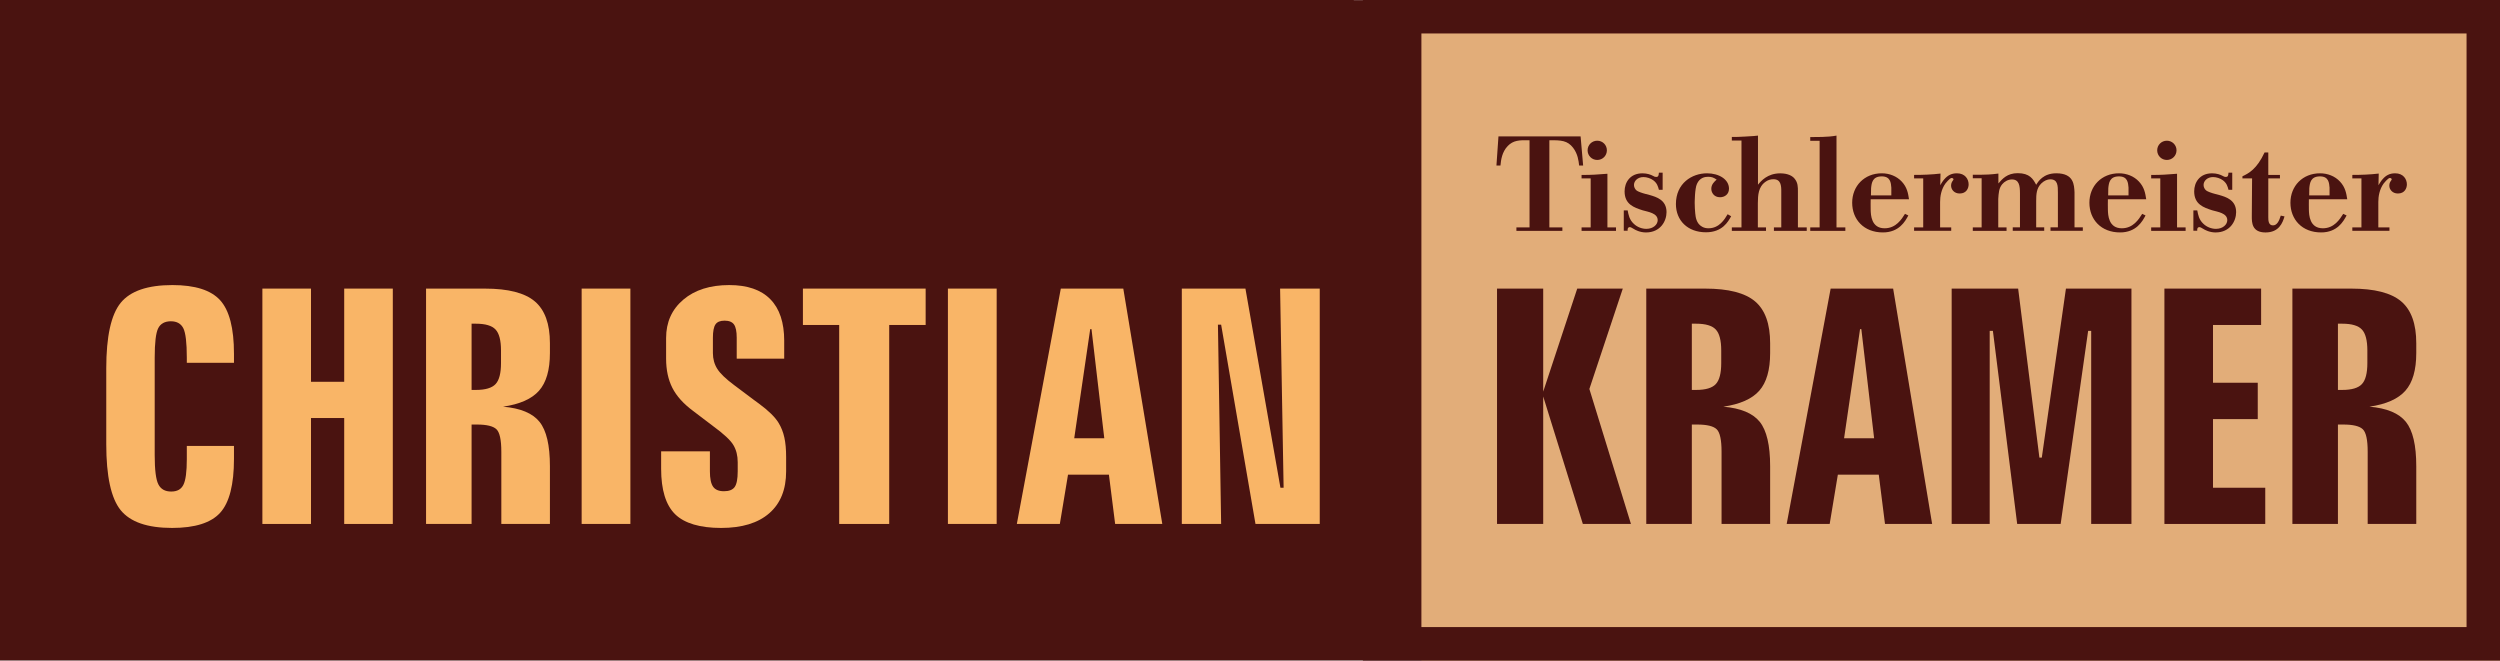
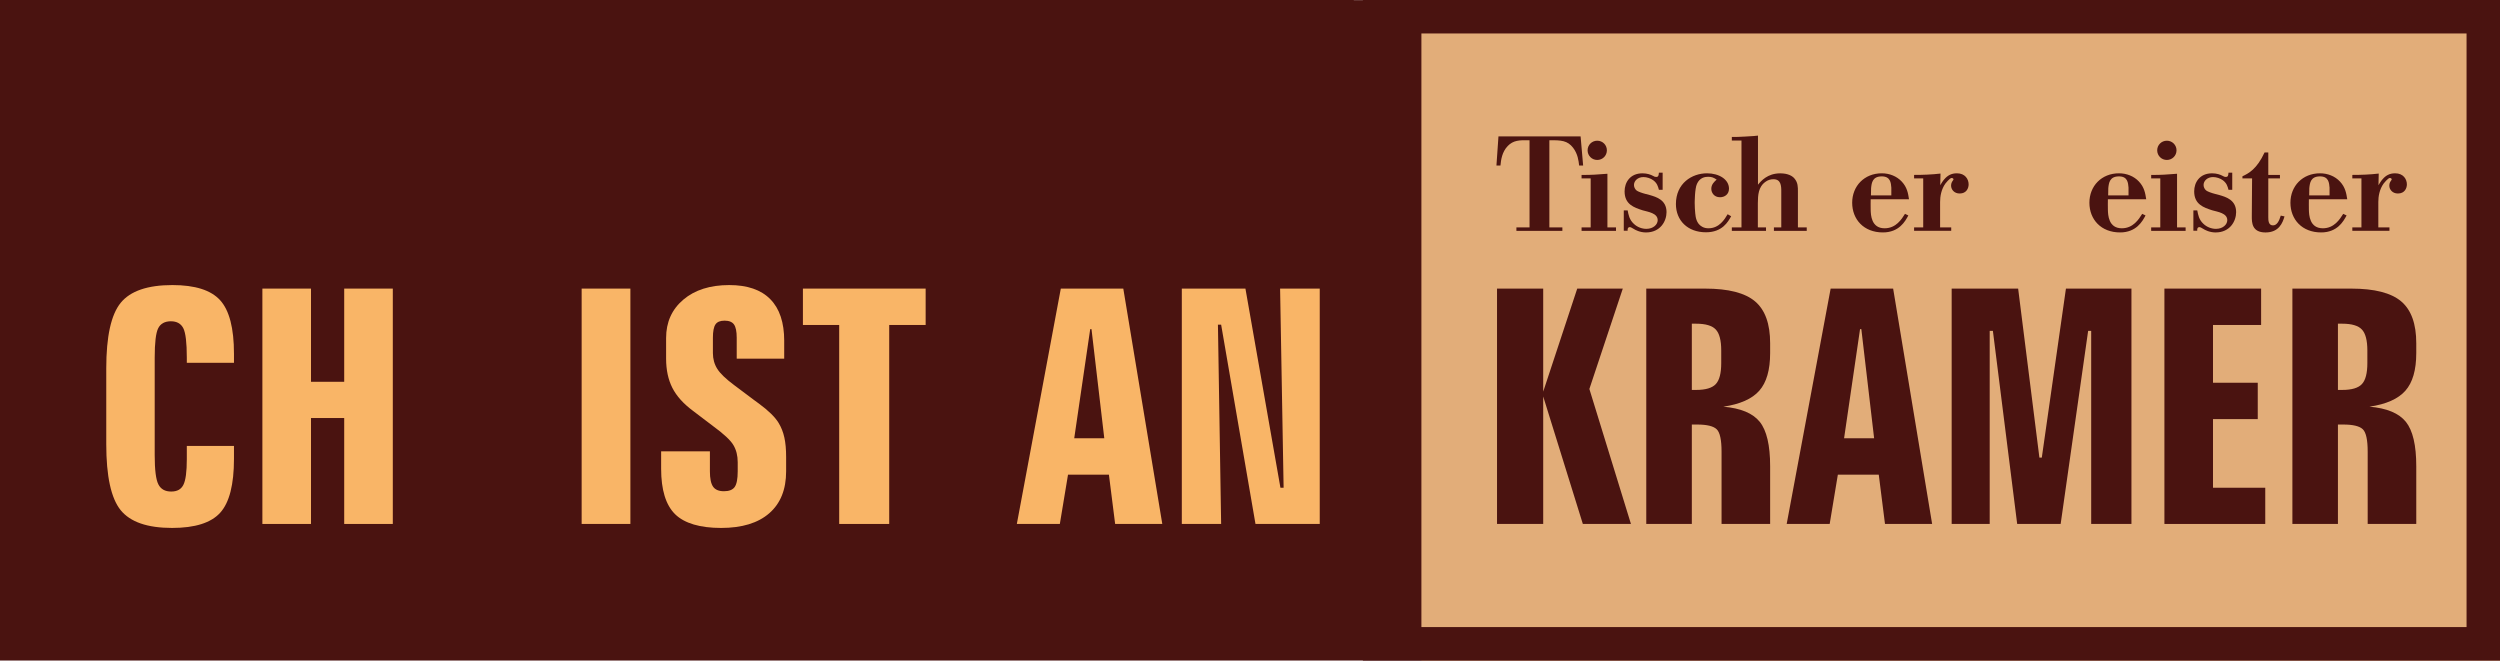
<svg xmlns="http://www.w3.org/2000/svg" width="299" height="79" viewBox="0 0 299 79" fill="none">
  <g clip-path="url(#clip0_2441_20796)">
    <path fill-rule="evenodd" clip-rule="evenodd" d="M299 79V0.018H161.911V0H0V79H299Z" fill="#4A1310" />
    <rect x="170" width="129" height="79" fill="#E2AD79" />
    <path d="M27.984 42.3V43.388H22.343V42.777C22.343 40.985 22.203 39.809 21.924 39.258C21.641 38.702 21.144 38.425 20.433 38.425C19.721 38.425 19.201 38.702 18.922 39.258C18.641 39.809 18.502 40.985 18.502 42.777V54.419C18.502 56.189 18.647 57.358 18.941 57.93C19.235 58.503 19.743 58.788 20.47 58.788C21.196 58.788 21.66 58.523 21.931 57.988C22.205 57.454 22.343 56.428 22.343 54.915V53.333H27.983V54.88C27.983 57.955 27.435 60.104 26.338 61.319C25.242 62.532 23.324 63.141 20.584 63.141C17.629 63.141 15.578 62.431 14.428 61.011C13.284 59.594 12.709 56.963 12.709 53.12V44.054C12.709 40.241 13.285 37.626 14.438 36.213C15.592 34.801 17.654 34.094 20.621 34.094C23.335 34.094 25.242 34.702 26.337 35.917C27.434 37.133 27.983 39.261 27.983 42.3" fill="#F9B567" />
    <path d="M31.381 34.516H37.194V45.662H41.167V34.516H46.979V62.665H41.167V49.995H37.194V62.665H31.381V34.516Z" fill="#F9B567" />
-     <path d="M50.956 34.517H58.008C60.774 34.517 62.758 35.026 63.961 36.043C65.166 37.063 65.77 38.728 65.77 41.045V42.227C65.77 44.251 65.334 45.752 64.467 46.73C63.602 47.711 62.169 48.346 60.166 48.639C62.245 48.816 63.699 49.421 64.526 50.451C65.356 51.482 65.77 53.25 65.77 55.759V62.665H59.959V54.02C59.959 52.608 59.764 51.714 59.375 51.339C58.985 50.964 58.205 50.774 57.033 50.774H56.401V62.664H50.956V34.516M56.401 38.715V46.635H56.918C58.051 46.635 58.835 46.402 59.27 45.937C59.703 45.473 59.92 44.639 59.92 43.428V41.92C59.92 40.712 59.703 39.874 59.27 39.412C58.835 38.947 58.052 38.714 56.918 38.714H56.401V38.715Z" fill="#F9B567" />
    <path d="M75.394 34.516H69.565V62.663H75.394V34.516Z" fill="#F9B567" />
    <path d="M93.79 40.775V42.894H88.111V40.394C88.111 39.643 88.005 39.116 87.787 38.809C87.571 38.503 87.196 38.351 86.66 38.351C86.124 38.351 85.776 38.499 85.571 38.799C85.367 39.099 85.263 39.63 85.263 40.394V42.225C85.263 42.938 85.442 43.57 85.791 44.123C86.141 44.678 86.814 45.322 87.808 46.062L90.199 47.855C90.324 47.946 90.517 48.084 90.772 48.275C91.916 49.115 92.702 49.885 93.123 50.584C93.442 51.108 93.671 51.689 93.811 52.332C93.952 52.973 94.021 53.747 94.021 54.652V56.367C94.021 58.543 93.349 60.216 92.003 61.386C90.66 62.557 88.739 63.142 86.241 63.142C83.744 63.142 81.86 62.596 80.746 61.502C79.631 60.405 79.072 58.595 79.072 56.061V53.98H84.904V56.366C84.904 57.233 85.031 57.846 85.287 58.209C85.54 58.572 85.974 58.751 86.586 58.751C87.199 58.751 87.625 58.583 87.866 58.248C88.108 57.909 88.23 57.282 88.23 56.365V55.281C88.23 54.49 88.059 53.806 87.712 53.229C87.37 52.649 86.555 51.889 85.265 50.948L82.877 49.134C81.732 48.282 80.909 47.365 80.413 46.385C79.917 45.407 79.666 44.243 79.666 42.894V40.431C79.666 38.536 80.35 37.004 81.722 35.841C83.093 34.677 84.923 34.094 87.217 34.094C89.383 34.094 91.02 34.656 92.129 35.785C93.239 36.909 93.792 38.573 93.792 40.774" fill="#F9B567" />
    <path d="M96.029 34.516H110.707V38.867H106.349V62.665H100.368V38.867H96.029V34.516Z" fill="#F9B567" />
-     <path d="M119.201 34.516H113.37V62.663H119.201V34.516Z" fill="#F9B567" />
    <path d="M126.873 34.516H134.346L139.01 62.664H133.371L132.626 56.767H127.735L126.757 62.664H121.614L126.873 34.516ZM130.389 39.363L128.478 52.417H132.072L130.543 39.363H130.389Z" fill="#F9B567" />
    <path d="M141.345 34.516H148.954L153.14 58.333H153.52L153.1 34.516H157.841V62.665H150.156L146.048 38.828H145.665L146.048 62.665H141.345V34.516Z" fill="#F9B567" />
    <path d="M179.044 34.516H184.567V46.844L188.637 34.516H194.086L190.089 46.521L195.061 62.665H189.308L184.567 47.417V62.665H179.044V34.516Z" fill="#4A1310" />
    <path d="M196.894 34.517H203.949C206.713 34.517 208.696 35.026 209.903 36.043C211.107 37.063 211.709 38.728 211.709 41.045V42.227C211.709 44.251 211.275 45.752 210.409 46.73C209.542 47.711 208.108 48.346 206.109 48.639C208.185 48.816 209.637 49.421 210.467 50.451C211.293 51.482 211.709 53.25 211.709 55.759V62.665H205.898V54.02C205.898 52.608 205.704 51.714 205.315 51.339C204.927 50.964 204.145 50.774 202.972 50.774H202.343V62.664H196.894V34.516M202.343 38.715V46.635H202.86C203.992 46.635 204.776 46.402 205.209 45.937C205.643 45.473 205.859 44.639 205.859 43.428V41.92C205.859 40.712 205.643 39.874 205.209 39.412C204.776 38.947 203.992 38.714 202.86 38.714H202.343V38.715Z" fill="#4A1310" />
    <path d="M218.945 34.516H226.42L231.083 62.664H225.445L224.7 56.767H219.807L218.83 62.664H213.688L218.945 34.516ZM222.462 39.363L220.552 52.417H224.145L222.616 39.363H222.462Z" fill="#4A1310" />
    <path d="M233.419 34.516H241.37L243.912 54.727H244.2L247.086 34.516H254.921V62.665H250.106V39.575H249.741L246.454 62.665H241.255L238.35 39.575H237.968V62.665H233.419V34.516Z" fill="#4A1310" />
-     <path d="M258.864 34.516H270.429V38.867H264.675V45.776H270.027V50.125H264.675V58.333H270.925V62.665H258.864V34.516Z" fill="#4A1310" />
+     <path d="M258.864 34.516H270.429V38.867H264.675V45.776H270.027V50.125H264.675V58.333H270.925V62.665H258.864Z" fill="#4A1310" />
    <path d="M274.17 34.517H281.223C283.989 34.517 285.973 35.026 287.179 36.043C288.383 37.063 288.986 38.728 288.986 41.045V42.227C288.986 44.251 288.552 45.752 287.684 46.73C286.819 47.711 285.385 48.346 283.386 48.639C285.461 48.816 286.913 49.421 287.742 50.451C288.571 51.482 288.986 53.25 288.986 55.759V62.665H283.175V54.02C283.175 52.608 282.981 51.714 282.591 51.339C282.203 50.964 281.421 50.774 280.249 50.774H279.617V62.664H274.17V34.516M279.617 38.715V46.635H280.134C281.268 46.635 282.053 46.402 282.484 45.937C282.918 45.473 283.136 44.639 283.136 43.428V41.92C283.136 40.712 282.919 39.874 282.484 39.412C282.053 38.947 281.268 38.714 280.134 38.714H279.617V38.715Z" fill="#4A1310" />
    <path d="M185.305 27.195V16.776C186.731 16.759 187.469 16.808 188.142 17.672C188.702 18.407 188.8 19.21 188.864 19.799H189.343L189.04 16.312H179.216L178.974 19.799H179.455C179.519 19.128 179.629 18.199 180.321 17.465C180.994 16.776 181.699 16.745 182.932 16.776V27.195H181.362V27.609H186.86V27.195H185.305" fill="#4A1310" />
    <path d="M190.245 21.34V27.198H189.156V27.613H193.274V27.198H192.247V20.781C191.495 20.827 191.08 20.86 190.677 20.891C190.261 20.908 189.876 20.925 189.155 20.925V21.34H190.244M189.876 17.978C189.876 18.619 190.388 19.131 191.03 19.131C191.672 19.131 192.183 18.619 192.183 17.978C192.183 17.337 191.672 16.828 191.03 16.828C190.388 16.828 189.876 17.34 189.876 17.978Z" fill="#4A1310" />
    <path d="M198.851 20.648H198.404C198.37 21.001 198.355 21.161 198.067 21.161C197.94 21.161 197.861 21.129 197.701 21.034C197.429 20.887 196.999 20.729 196.442 20.729C194.939 20.729 194.301 21.832 194.301 22.887C194.301 24.449 195.433 24.816 196.456 25.152C197.109 25.341 198.26 25.485 198.26 26.331C198.26 26.851 197.733 27.37 196.905 27.37C196.373 27.37 195.81 27.16 195.409 26.773C194.863 26.274 194.766 25.677 194.668 25.161H194.204V27.595H194.668C194.653 27.483 194.636 27.163 194.931 27.163C195.043 27.163 195.187 27.262 195.444 27.408C195.54 27.474 196.118 27.801 196.856 27.801C198.599 27.801 199.317 26.432 199.317 25.371C199.317 23.905 198.087 23.553 197.322 23.331L196.842 23.205C196.396 23.093 195.869 22.903 195.725 22.774C195.534 22.615 195.423 22.36 195.423 22.122C195.423 21.626 195.884 21.177 196.554 21.177C196.953 21.177 197.414 21.323 197.734 21.563C198.197 21.914 198.291 22.283 198.405 22.698H198.852V20.649" fill="#4A1310" />
    <path d="M206.626 25.622C206.257 26.247 205.618 27.303 204.334 27.303C204.078 27.303 203.805 27.255 203.565 27.112C202.875 26.728 202.795 25.958 202.749 25.495C202.714 25.11 202.686 24.695 202.686 24.278C202.686 24.278 202.686 22.55 202.957 21.991C203.293 21.237 203.918 21.143 204.287 21.143C204.736 21.143 204.942 21.238 205.312 21.479C205.023 21.735 204.672 22.056 204.672 22.581C204.672 23.014 204.977 23.59 205.713 23.59C206.241 23.59 206.787 23.27 206.787 22.565C206.787 21.462 205.603 20.727 204.158 20.727C202.348 20.727 200.44 21.927 200.44 24.405C200.44 26.359 201.834 27.782 204.03 27.782C205.985 27.782 206.675 26.535 207.046 25.863L206.626 25.622" fill="#4A1310" />
    <path d="M207.127 16.81H208.281V27.197H207.127V27.612H211.215V27.197H210.239V24.284C210.254 23.373 210.269 22.348 211.183 21.723C211.422 21.548 211.743 21.435 212.095 21.435C212.977 21.435 213.056 22.155 213.041 22.971V27.197H212.16V27.611H216.086V27.197H215.03V22.909C215.03 22.379 215.045 21.835 214.597 21.324C214.373 21.067 213.876 20.732 212.914 20.732C211.391 20.732 210.621 21.645 210.254 22.092V16.219C209.981 16.248 209.659 16.288 208.762 16.33C208.105 16.379 207.56 16.379 207.127 16.379V16.811" fill="#4A1310" />
-     <path d="M216.506 16.843H217.627V27.197H216.506V27.612H220.704V27.197H219.645V16.219C219.134 16.315 218.492 16.363 217.915 16.378C217.339 16.395 216.808 16.395 216.506 16.395V16.843Z" fill="#4A1310" />
    <path d="M226.203 23.369H223.765L223.783 22.502C223.846 21.864 223.942 21.096 225.064 21.096C226.106 21.096 226.155 21.879 226.203 22.438V23.368M227.837 25.576C227.437 26.216 226.763 27.303 225.399 27.303C223.798 27.303 223.748 25.703 223.733 25.095C223.717 24.662 223.733 24.247 223.733 23.829H228.317C228.205 23.109 228.094 22.407 227.451 21.718C226.842 21.062 225.961 20.727 225.064 20.727C222.979 20.727 221.521 22.247 221.521 24.247C221.521 26.247 222.915 27.799 225.191 27.799C227.131 27.799 227.869 26.471 228.236 25.767L227.837 25.576L227.837 25.576Z" fill="#4A1310" />
    <path d="M228.925 21.335H230.016V27.193H228.925V27.607H233.366V27.193H232.036V24.151C232.036 23.511 232.164 22.648 232.678 21.942C232.678 21.942 233.188 21.286 233.415 21.286C233.527 21.286 233.641 21.366 233.641 21.447C233.641 21.496 233.591 21.542 233.557 21.605C233.464 21.735 233.349 21.911 233.349 22.199C233.349 22.662 233.719 23.143 234.377 23.143C235.194 23.143 235.448 22.501 235.448 22.055C235.448 21.43 235.034 20.727 234.039 20.727C233.381 20.727 232.919 20.998 232.548 21.43C232.357 21.639 232.212 21.894 232.052 22.15L232.085 20.758C231.043 20.882 229.984 20.919 228.925 20.919V21.334" fill="#4A1310" />
-     <path d="M235.946 21.32H237.003V27.193H235.946V27.608H239.984V27.193H238.991V23.799C239.04 23.046 239.071 22.519 239.457 22.041C239.729 21.718 240.145 21.462 240.627 21.462C241.491 21.462 241.588 22.214 241.588 23.127V27.192H240.724V27.607H244.488V27.192H243.527V24.071C243.527 23.221 243.561 22.501 244.153 21.927C244.472 21.623 244.857 21.446 245.21 21.446C246.124 21.446 246.124 22.229 246.124 23.045V27.192H245.241V27.607H249.106V27.192H248.112V22.998C248.064 22.134 248.049 20.726 245.933 20.726C244.378 20.726 243.769 21.703 243.528 22.102C243.161 21.413 242.757 20.711 241.315 20.711C240.066 20.711 239.473 21.397 239.008 21.942V20.757C238.111 20.87 237.774 20.901 235.947 20.901V21.318" fill="#4A1310" />
    <path d="M254.572 23.369H252.135L252.153 22.502C252.217 21.864 252.313 21.096 253.434 21.096C254.476 21.096 254.523 21.879 254.571 22.438V23.368M256.208 25.576C255.806 26.216 255.133 27.303 253.769 27.303C252.168 27.303 252.119 25.703 252.104 25.095C252.087 24.662 252.104 24.247 252.104 23.829H256.687C256.574 23.109 256.465 22.407 255.821 21.718C255.213 21.062 254.332 20.727 253.434 20.727C251.348 20.727 249.892 22.247 249.892 24.247C249.892 26.247 251.285 27.799 253.561 27.799C255.5 27.799 256.24 26.471 256.605 25.767L256.207 25.576L256.208 25.576Z" fill="#4A1310" />
    <path d="M258.37 21.34V27.198H257.279V27.613H261.4V27.198H260.375V20.781C259.619 20.827 259.203 20.86 258.805 20.891C258.387 20.908 258.001 20.925 257.28 20.925V21.34H258.37M258.001 17.978C258.001 18.619 258.515 19.131 259.156 19.131C259.797 19.131 260.312 18.619 260.312 17.978C260.312 17.337 259.796 16.828 259.156 16.828C258.515 16.828 258.001 17.34 258.001 17.978Z" fill="#4A1310" />
    <path d="M266.977 20.648H266.528C266.498 21.001 266.481 21.161 266.192 21.161C266.067 21.161 265.986 21.129 265.828 21.034C265.556 20.887 265.127 20.729 264.567 20.729C263.065 20.729 262.425 21.832 262.425 22.887C262.425 24.449 263.557 24.816 264.581 25.152C265.235 25.341 266.383 25.485 266.383 26.331C266.383 26.851 265.859 27.37 265.028 27.37C264.5 27.37 263.936 27.16 263.534 26.773C262.987 26.274 262.891 25.677 262.793 25.161H262.328V27.595H262.793C262.777 27.483 262.762 27.163 263.056 27.163C263.168 27.163 263.313 27.262 263.569 27.408C263.667 27.474 264.243 27.801 264.981 27.801C266.722 27.801 267.442 26.432 267.442 25.371C267.442 23.905 266.213 23.553 265.446 23.331L264.969 23.205C264.521 23.093 263.995 22.903 263.851 22.774C263.658 22.615 263.547 22.36 263.547 22.122C263.547 21.626 264.009 21.177 264.678 21.177C265.077 21.177 265.541 21.323 265.859 21.563C266.32 21.914 266.417 22.283 266.528 22.698H266.977V20.649" fill="#4A1310" />
    <path d="M270.841 18.235C269.909 20.25 268.916 20.745 268.195 21.084V21.338H269.349L269.316 25.916C269.316 26.617 269.335 27.802 270.953 27.802C272.571 27.802 273.002 26.651 273.228 25.882L272.78 25.786C272.588 26.427 272.331 26.956 271.849 26.956C271.303 26.956 271.288 26.363 271.288 25.979V21.338H272.682V20.923H271.288V18.234H270.84" fill="#4A1310" />
    <path d="M278.614 23.369H276.178L276.194 22.502C276.258 21.864 276.354 21.096 277.475 21.096C278.518 21.096 278.564 21.879 278.614 22.438V23.368M280.249 25.576C279.847 26.216 279.174 27.303 277.814 27.303C276.21 27.303 276.163 25.703 276.143 25.095C276.13 24.662 276.143 24.247 276.143 23.829H280.73C280.616 23.109 280.504 22.407 279.865 21.718C279.257 21.062 278.374 20.727 277.476 20.727C275.393 20.727 273.935 22.247 273.935 24.247C273.935 26.247 275.329 27.799 277.603 27.799C279.545 27.799 280.281 26.471 280.651 25.767L280.249 25.576V25.576Z" fill="#4A1310" />
    <path d="M281.338 21.335H282.428V27.193H281.338V27.607H285.778V27.193H284.447V24.151C284.447 23.511 284.575 22.648 285.089 21.942C285.089 21.942 285.602 21.286 285.826 21.286C285.938 21.286 286.05 21.366 286.05 21.447C286.05 21.496 286.001 21.542 285.971 21.605C285.874 21.735 285.761 21.911 285.761 22.199C285.761 22.662 286.132 23.143 286.789 23.143C287.606 23.143 287.863 22.501 287.863 22.055C287.863 21.43 287.444 20.727 286.453 20.727C285.793 20.727 285.329 20.998 284.962 21.43C284.768 21.639 284.627 21.894 284.465 22.15L284.495 20.758C283.456 20.882 282.397 20.919 281.338 20.919V21.334" fill="#4A1310" />
    <path fill-rule="evenodd" clip-rule="evenodd" d="M163 0H299V79H163V0ZM167 4V75H295V4H167Z" fill="#4A1310" />
  </g>
  <defs>
    <clipPath id="clip0_2441_20796">
      <rect width="299" height="79" fill="white" />
    </clipPath>
  </defs>
</svg>